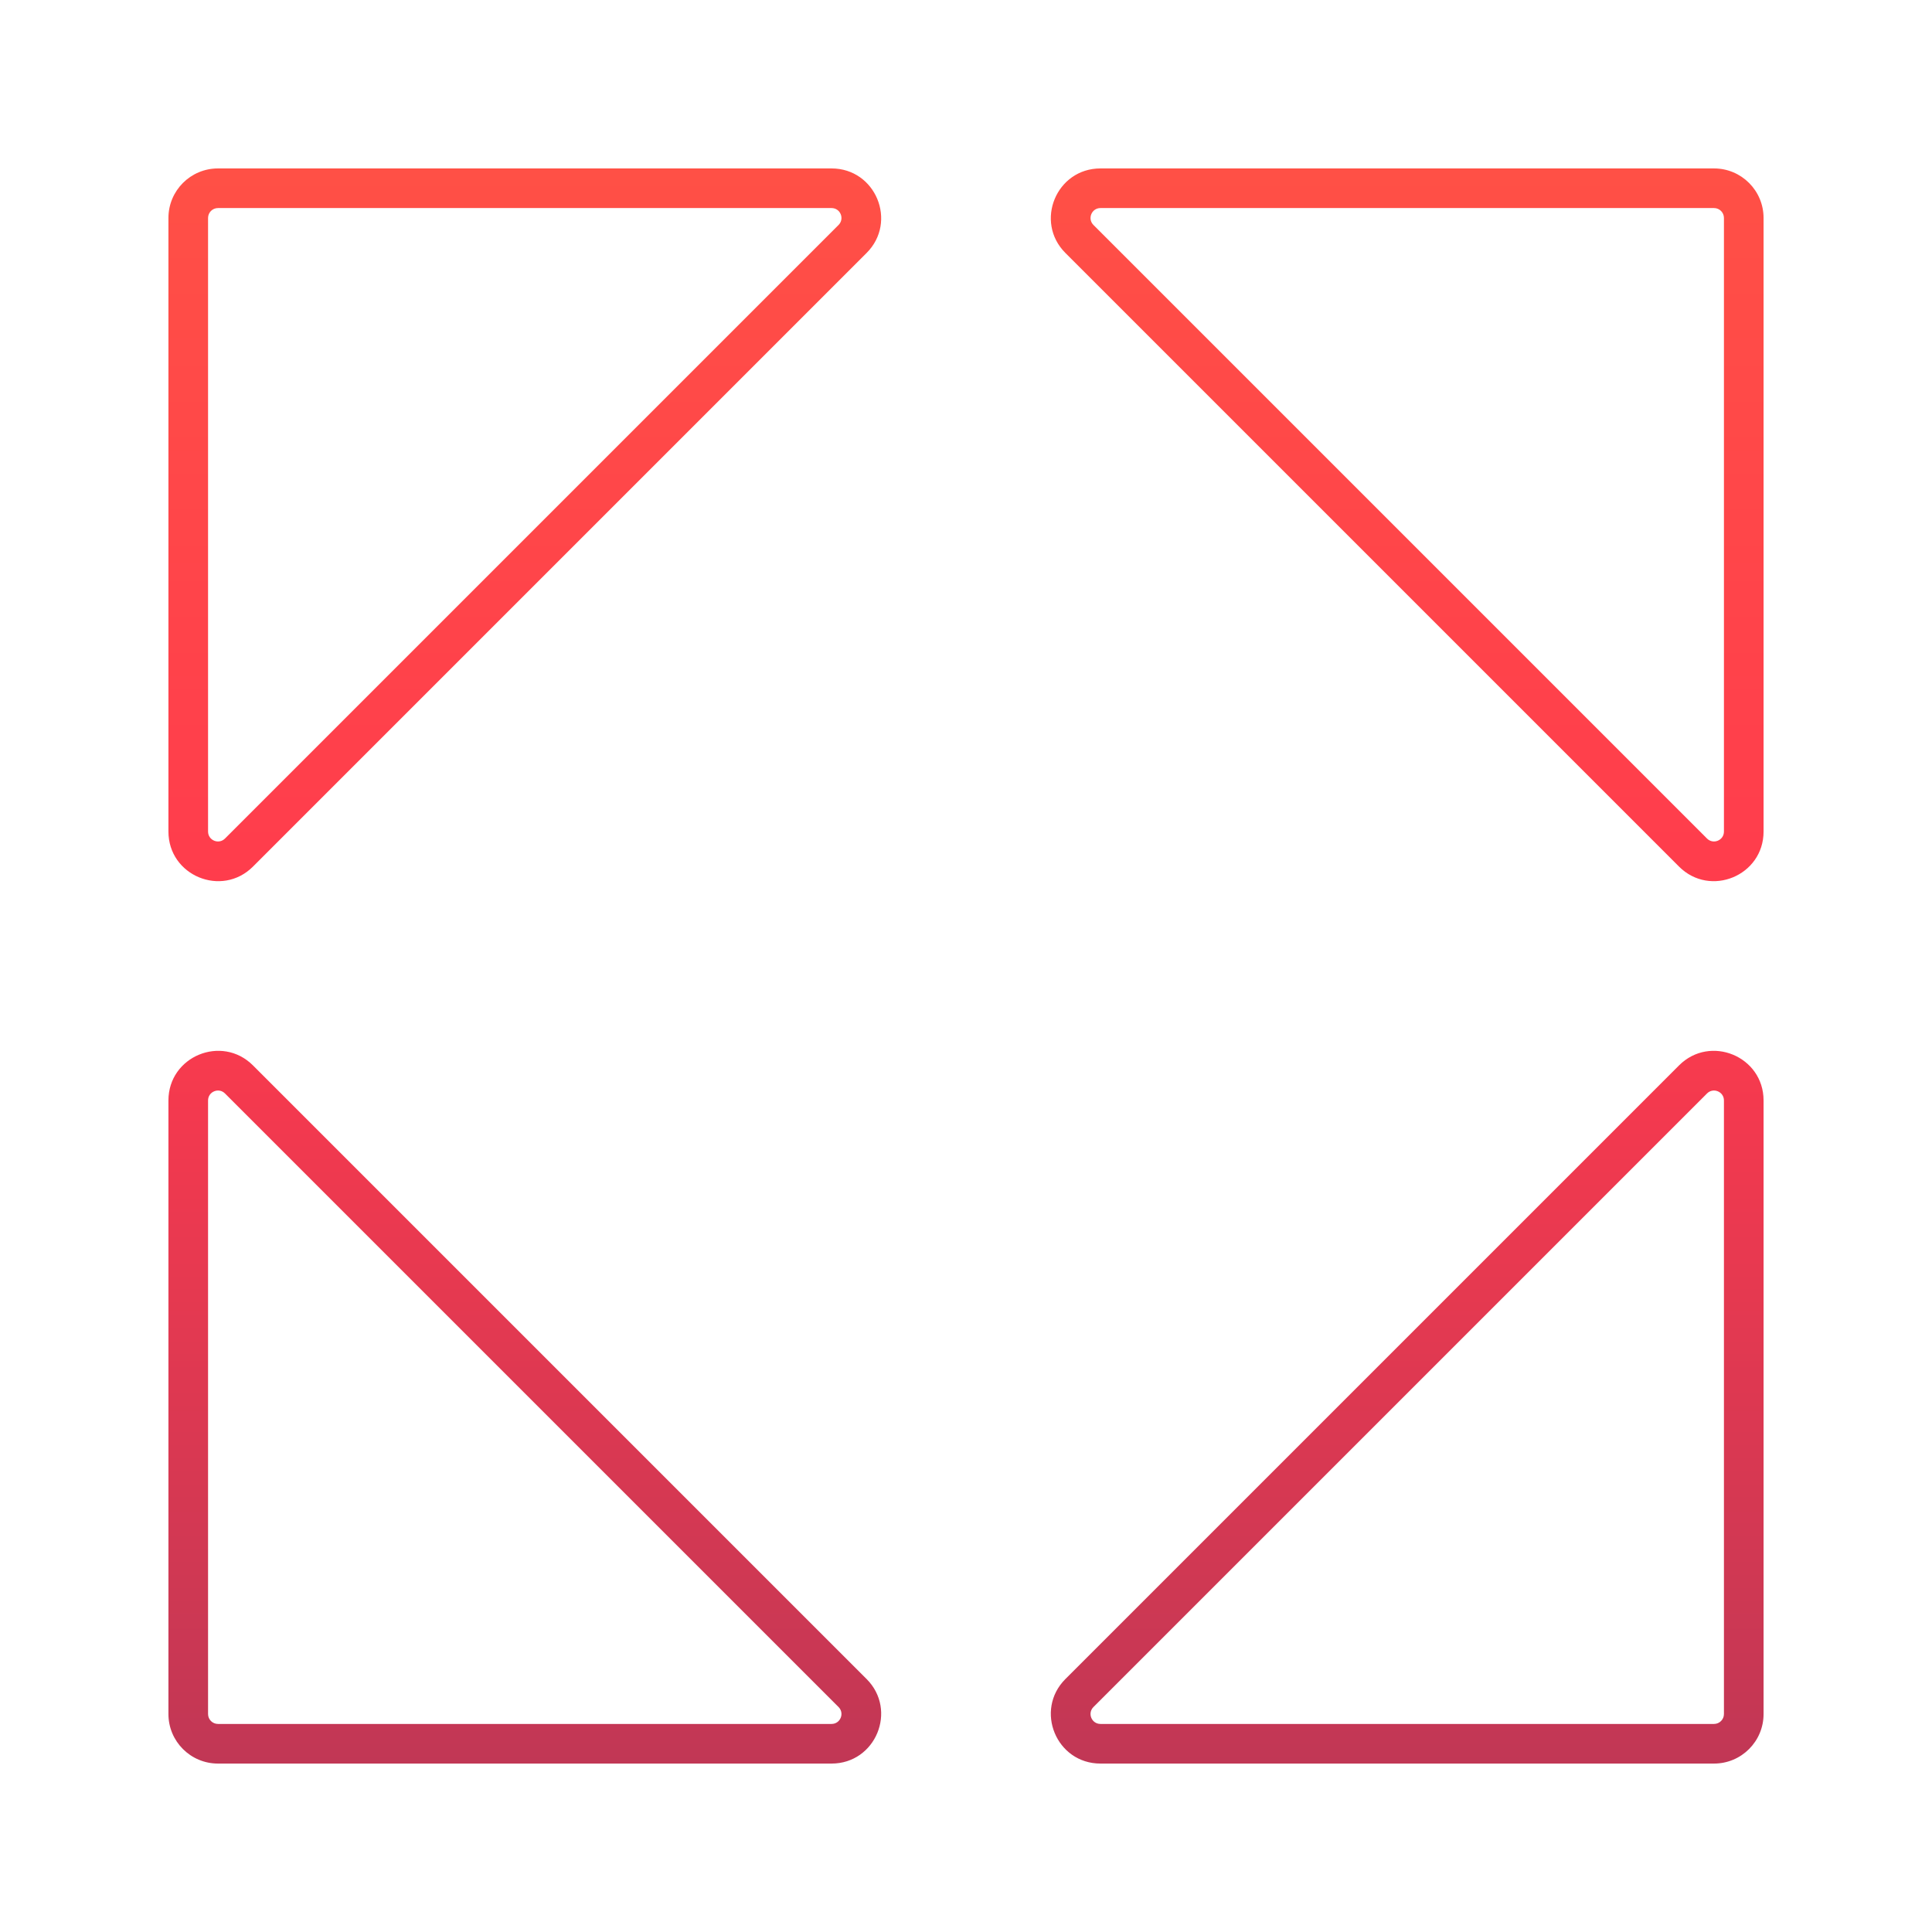
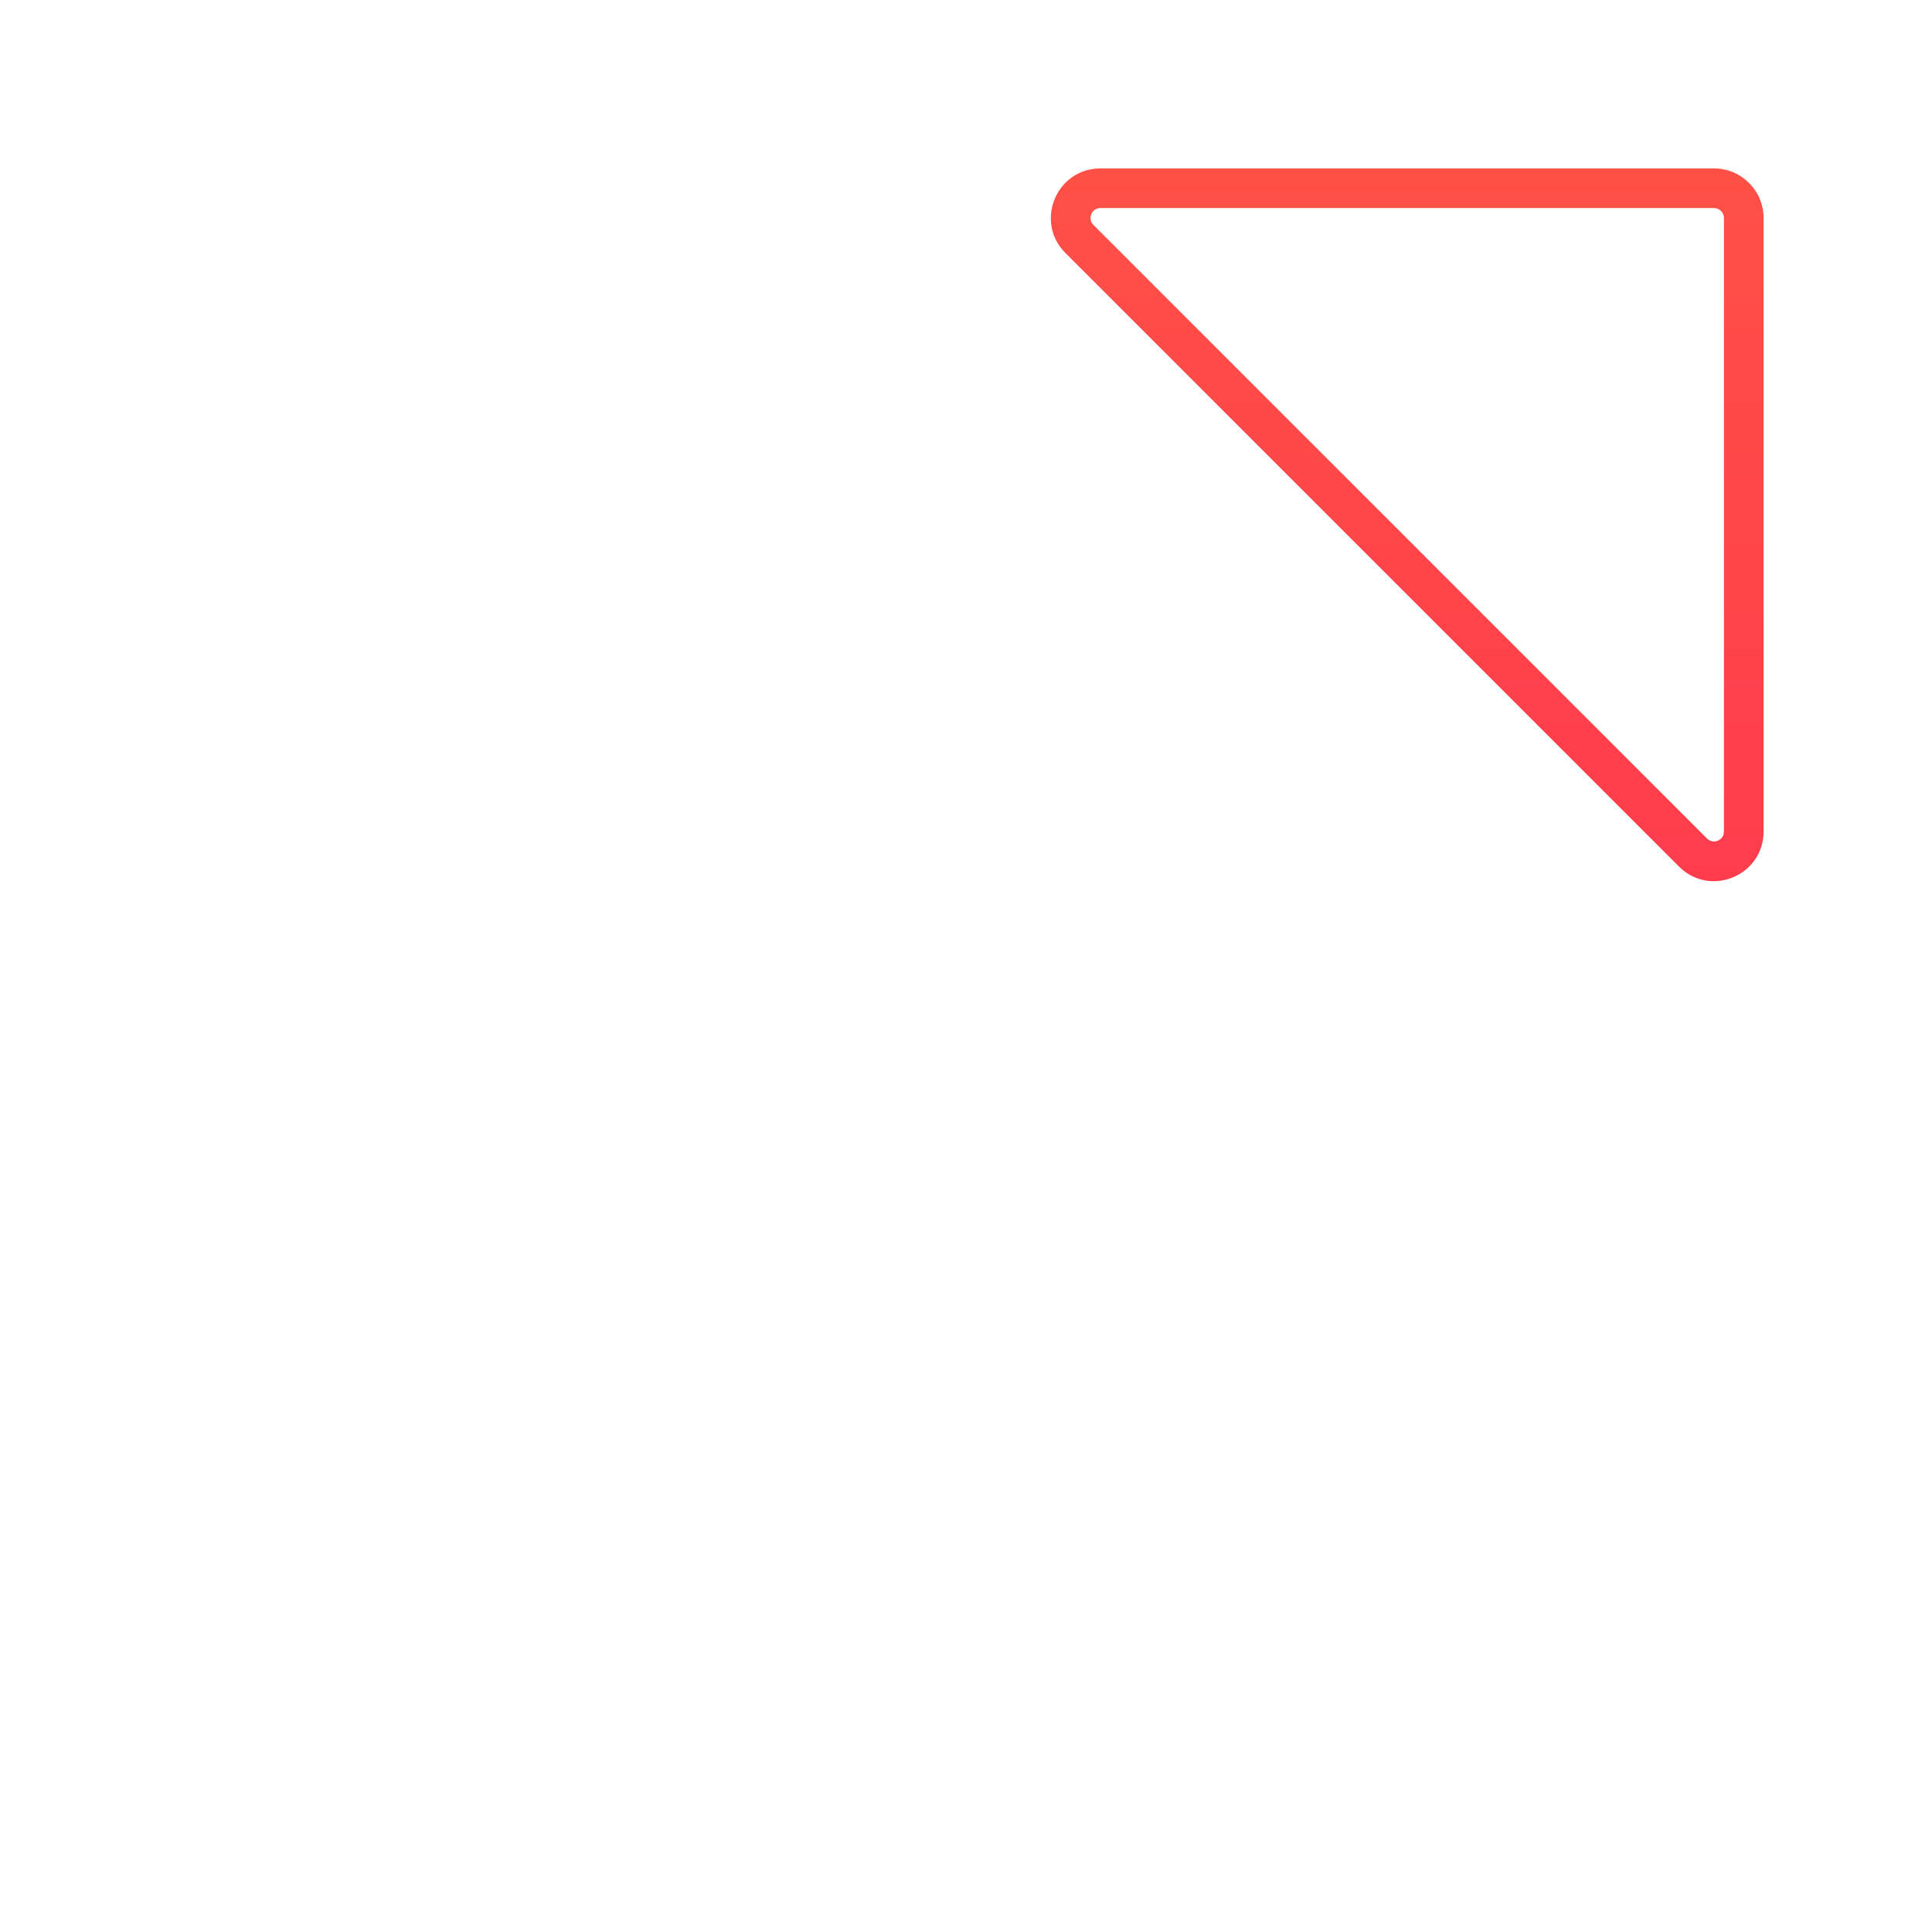
<svg xmlns="http://www.w3.org/2000/svg" width="390" height="390" viewBox="0 0 390 390" fill="none">
  <g filter="url(#filter0_f_125_1136)">
-     <path fill-rule="evenodd" clip-rule="evenodd" d="M174.929 51.071C181.229 44.771 176.767 34 167.858 34H44C38.477 34 34 38.477 34 44V167.858C34 176.767 44.771 181.229 51.071 174.929L174.929 51.071ZM42 44C42 42.895 42.895 42 44 42H167.858C169.64 42 170.532 44.154 169.272 45.414L45.414 169.272C44.154 170.532 42 169.64 42 167.858V44Z" fill="url(#paint0_linear_125_1136)" />
-     <path fill-rule="evenodd" clip-rule="evenodd" d="M174.929 338.929C181.229 345.229 176.767 356 167.858 356H44C38.477 356 34 351.523 34 346V222.142C34 213.233 44.771 208.771 51.071 215.071L174.929 338.929ZM42 346C42 347.105 42.895 348 44 348H167.858C169.64 348 170.532 345.846 169.272 344.586L45.414 220.728C44.154 219.468 42 220.36 42 222.142V346Z" fill="url(#paint1_linear_125_1136)" />
    <path fill-rule="evenodd" clip-rule="evenodd" d="M356 44C356 38.477 351.523 34 346 34H222.142C213.233 34 208.771 44.771 215.071 51.071L338.929 174.929C345.229 181.229 356 176.767 356 167.858V44ZM220.728 45.414C219.468 44.154 220.36 42 222.142 42H346C347.105 42 348 42.895 348 44V167.858C348 169.64 345.846 170.532 344.586 169.272L220.728 45.414Z" fill="url(#paint2_linear_125_1136)" />
-     <path fill-rule="evenodd" clip-rule="evenodd" d="M215.071 338.929C208.771 345.229 213.233 356 222.142 356H346C351.523 356 356 351.523 356 346V222.142C356 213.233 345.229 208.771 338.929 215.071L215.071 338.929ZM348 346C348 347.105 347.105 348 346 348H222.142C220.36 348 219.468 345.846 220.728 344.586L344.586 220.728C345.846 219.468 348 220.36 348 222.142V346Z" fill="url(#paint3_linear_125_1136)" />
  </g>
  <defs>
    <filter id="filter0_f_125_1136" x="0" y="0" width="390" height="390" filterUnits="userSpaceOnUse" color-interpolation-filters="sRGB">
      <feFlood flood-opacity="0" result="BackgroundImageFix" />
      <feBlend mode="normal" in="SourceGraphic" in2="BackgroundImageFix" result="shape" />
      <feGaussianBlur stdDeviation="17" result="effect1_foregroundBlur_125_1136" />
    </filter>
    <linearGradient id="paint0_linear_125_1136" x1="195" y1="34" x2="195" y2="356" gradientUnits="userSpaceOnUse">
      <stop stop-color="#FF5046" />
      <stop offset="0.495" stop-color="#FF3A4D" />
      <stop offset="1" stop-color="#C13755" />
    </linearGradient>
    <linearGradient id="paint1_linear_125_1136" x1="195" y1="34" x2="195" y2="356" gradientUnits="userSpaceOnUse">
      <stop stop-color="#FF5046" />
      <stop offset="0.495" stop-color="#FF3A4D" />
      <stop offset="1" stop-color="#C13755" />
    </linearGradient>
    <linearGradient id="paint2_linear_125_1136" x1="195" y1="34" x2="195" y2="356" gradientUnits="userSpaceOnUse">
      <stop stop-color="#FF5046" />
      <stop offset="0.495" stop-color="#FF3A4D" />
      <stop offset="1" stop-color="#C13755" />
    </linearGradient>
    <linearGradient id="paint3_linear_125_1136" x1="195" y1="34" x2="195" y2="356" gradientUnits="userSpaceOnUse">
      <stop stop-color="#FF5046" />
      <stop offset="0.495" stop-color="#FF3A4D" />
      <stop offset="1" stop-color="#C13755" />
    </linearGradient>
  </defs>
</svg>